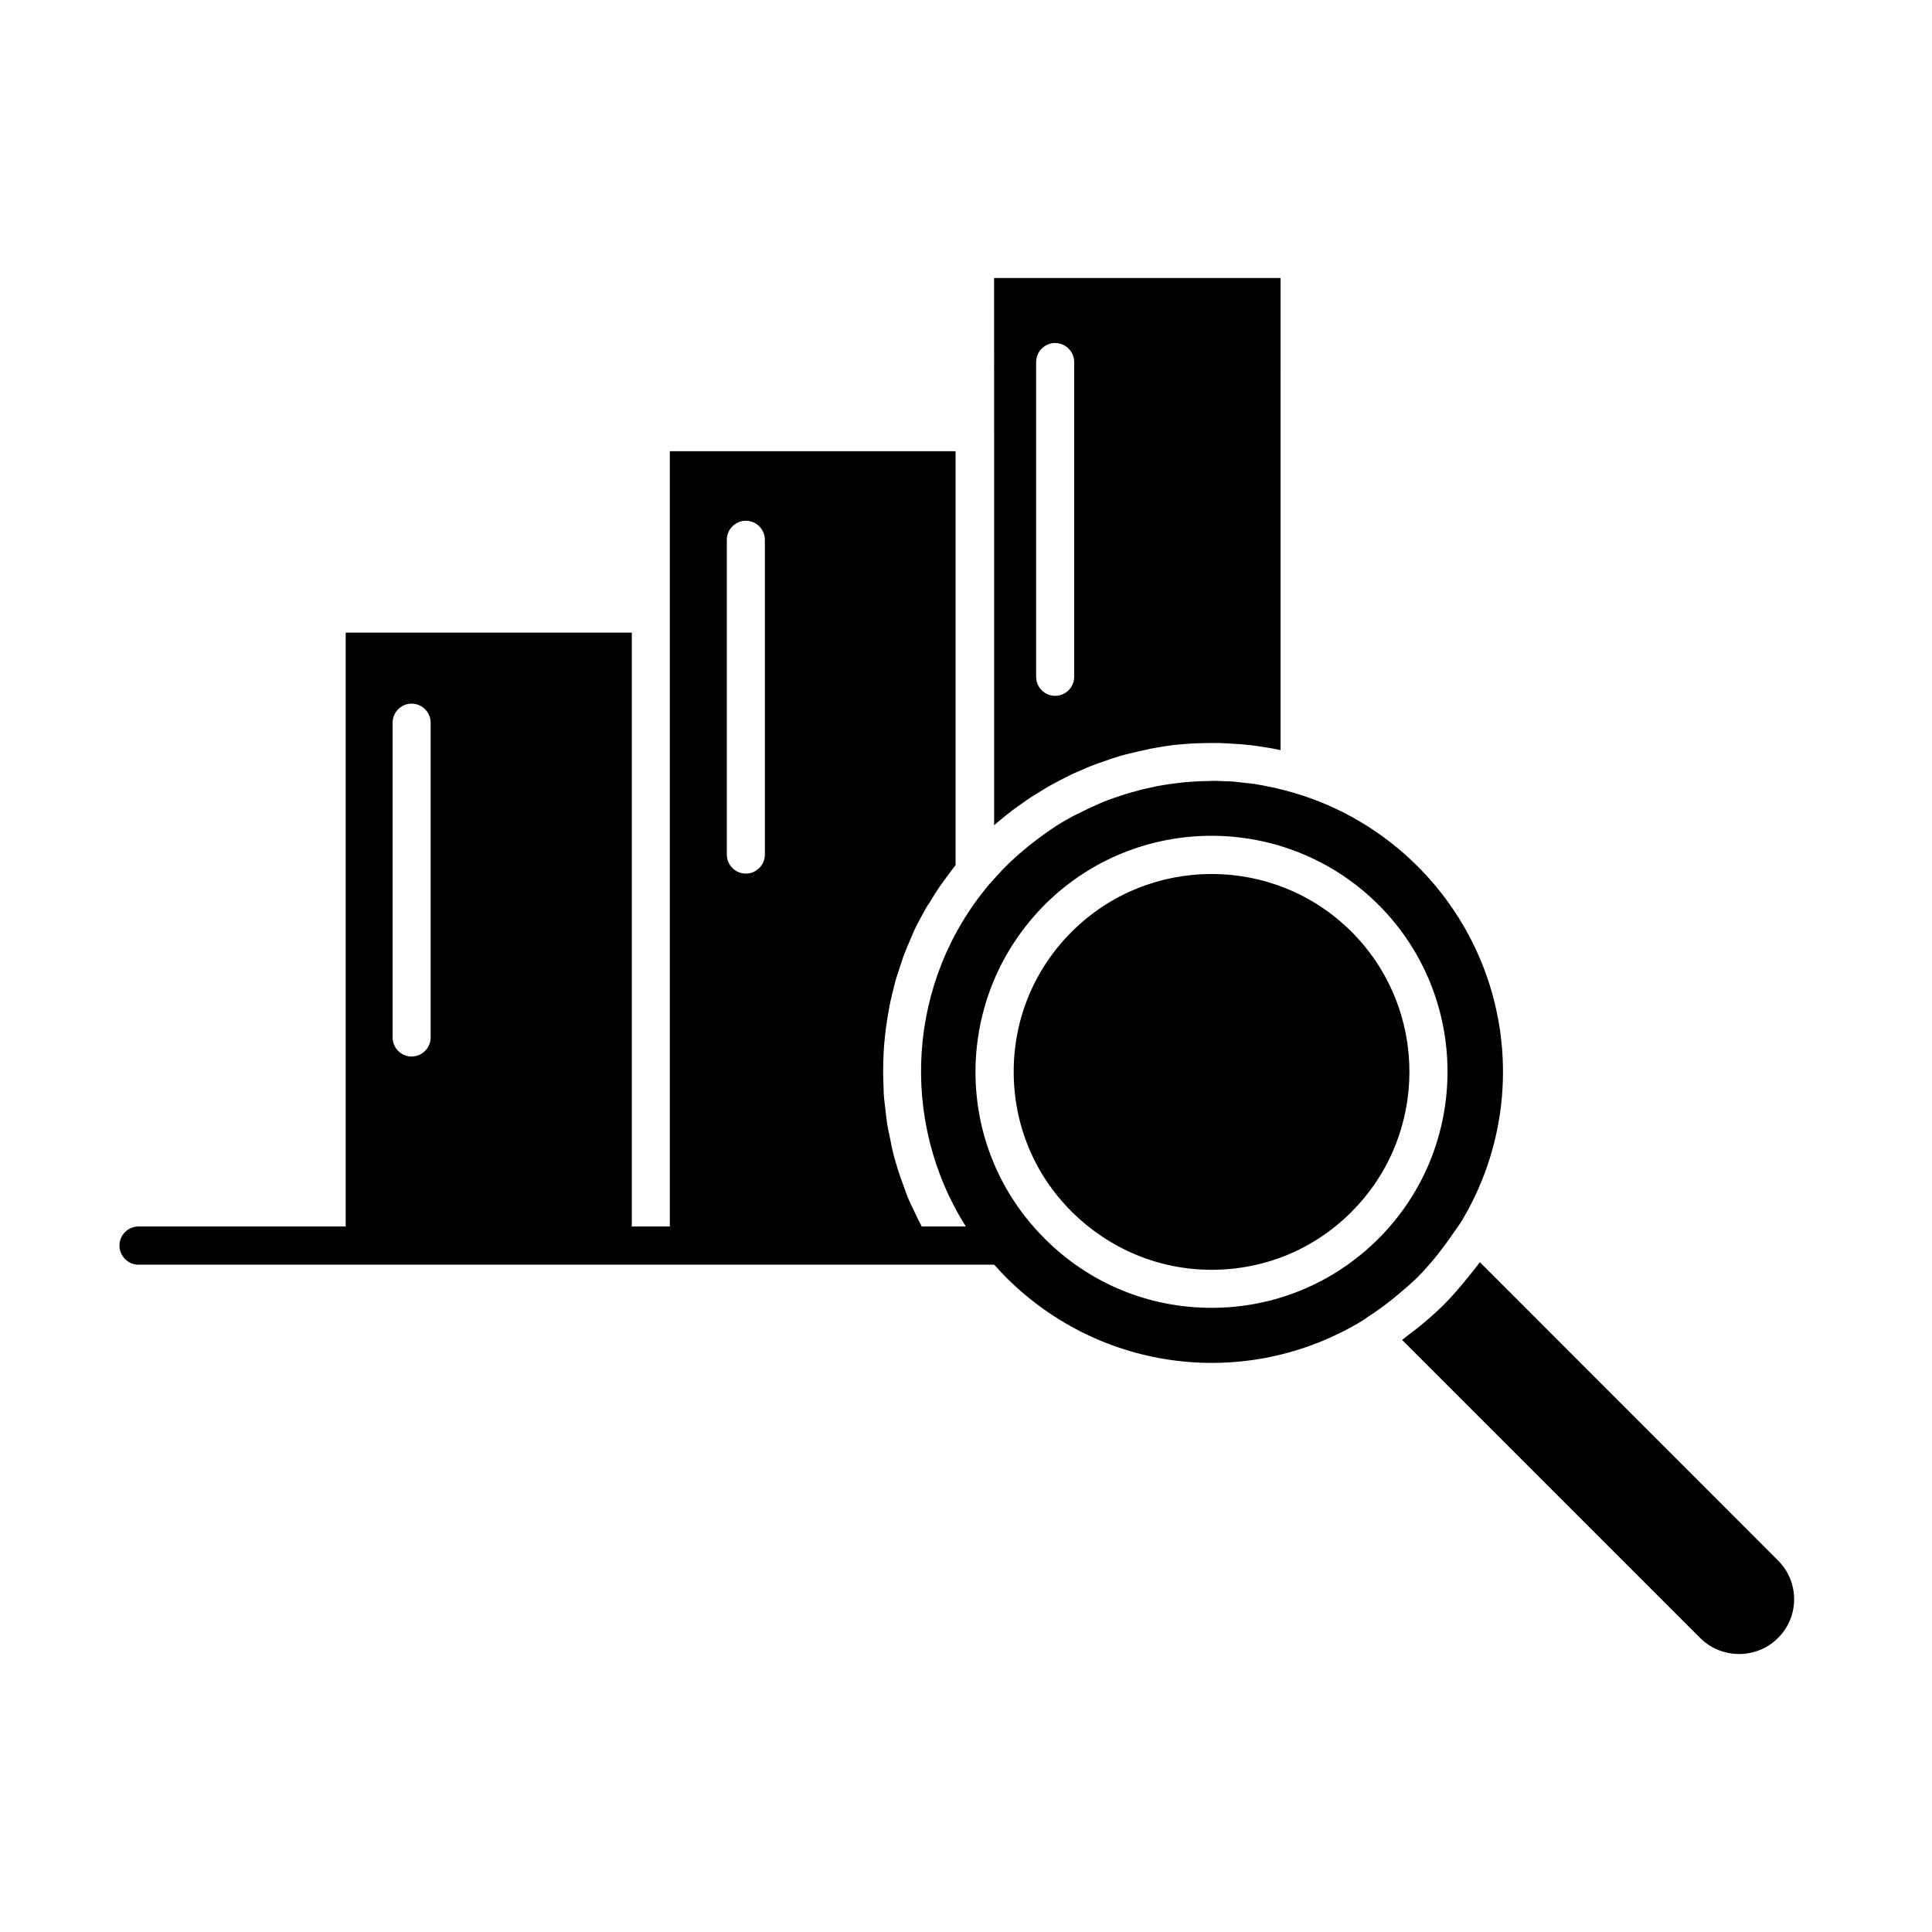
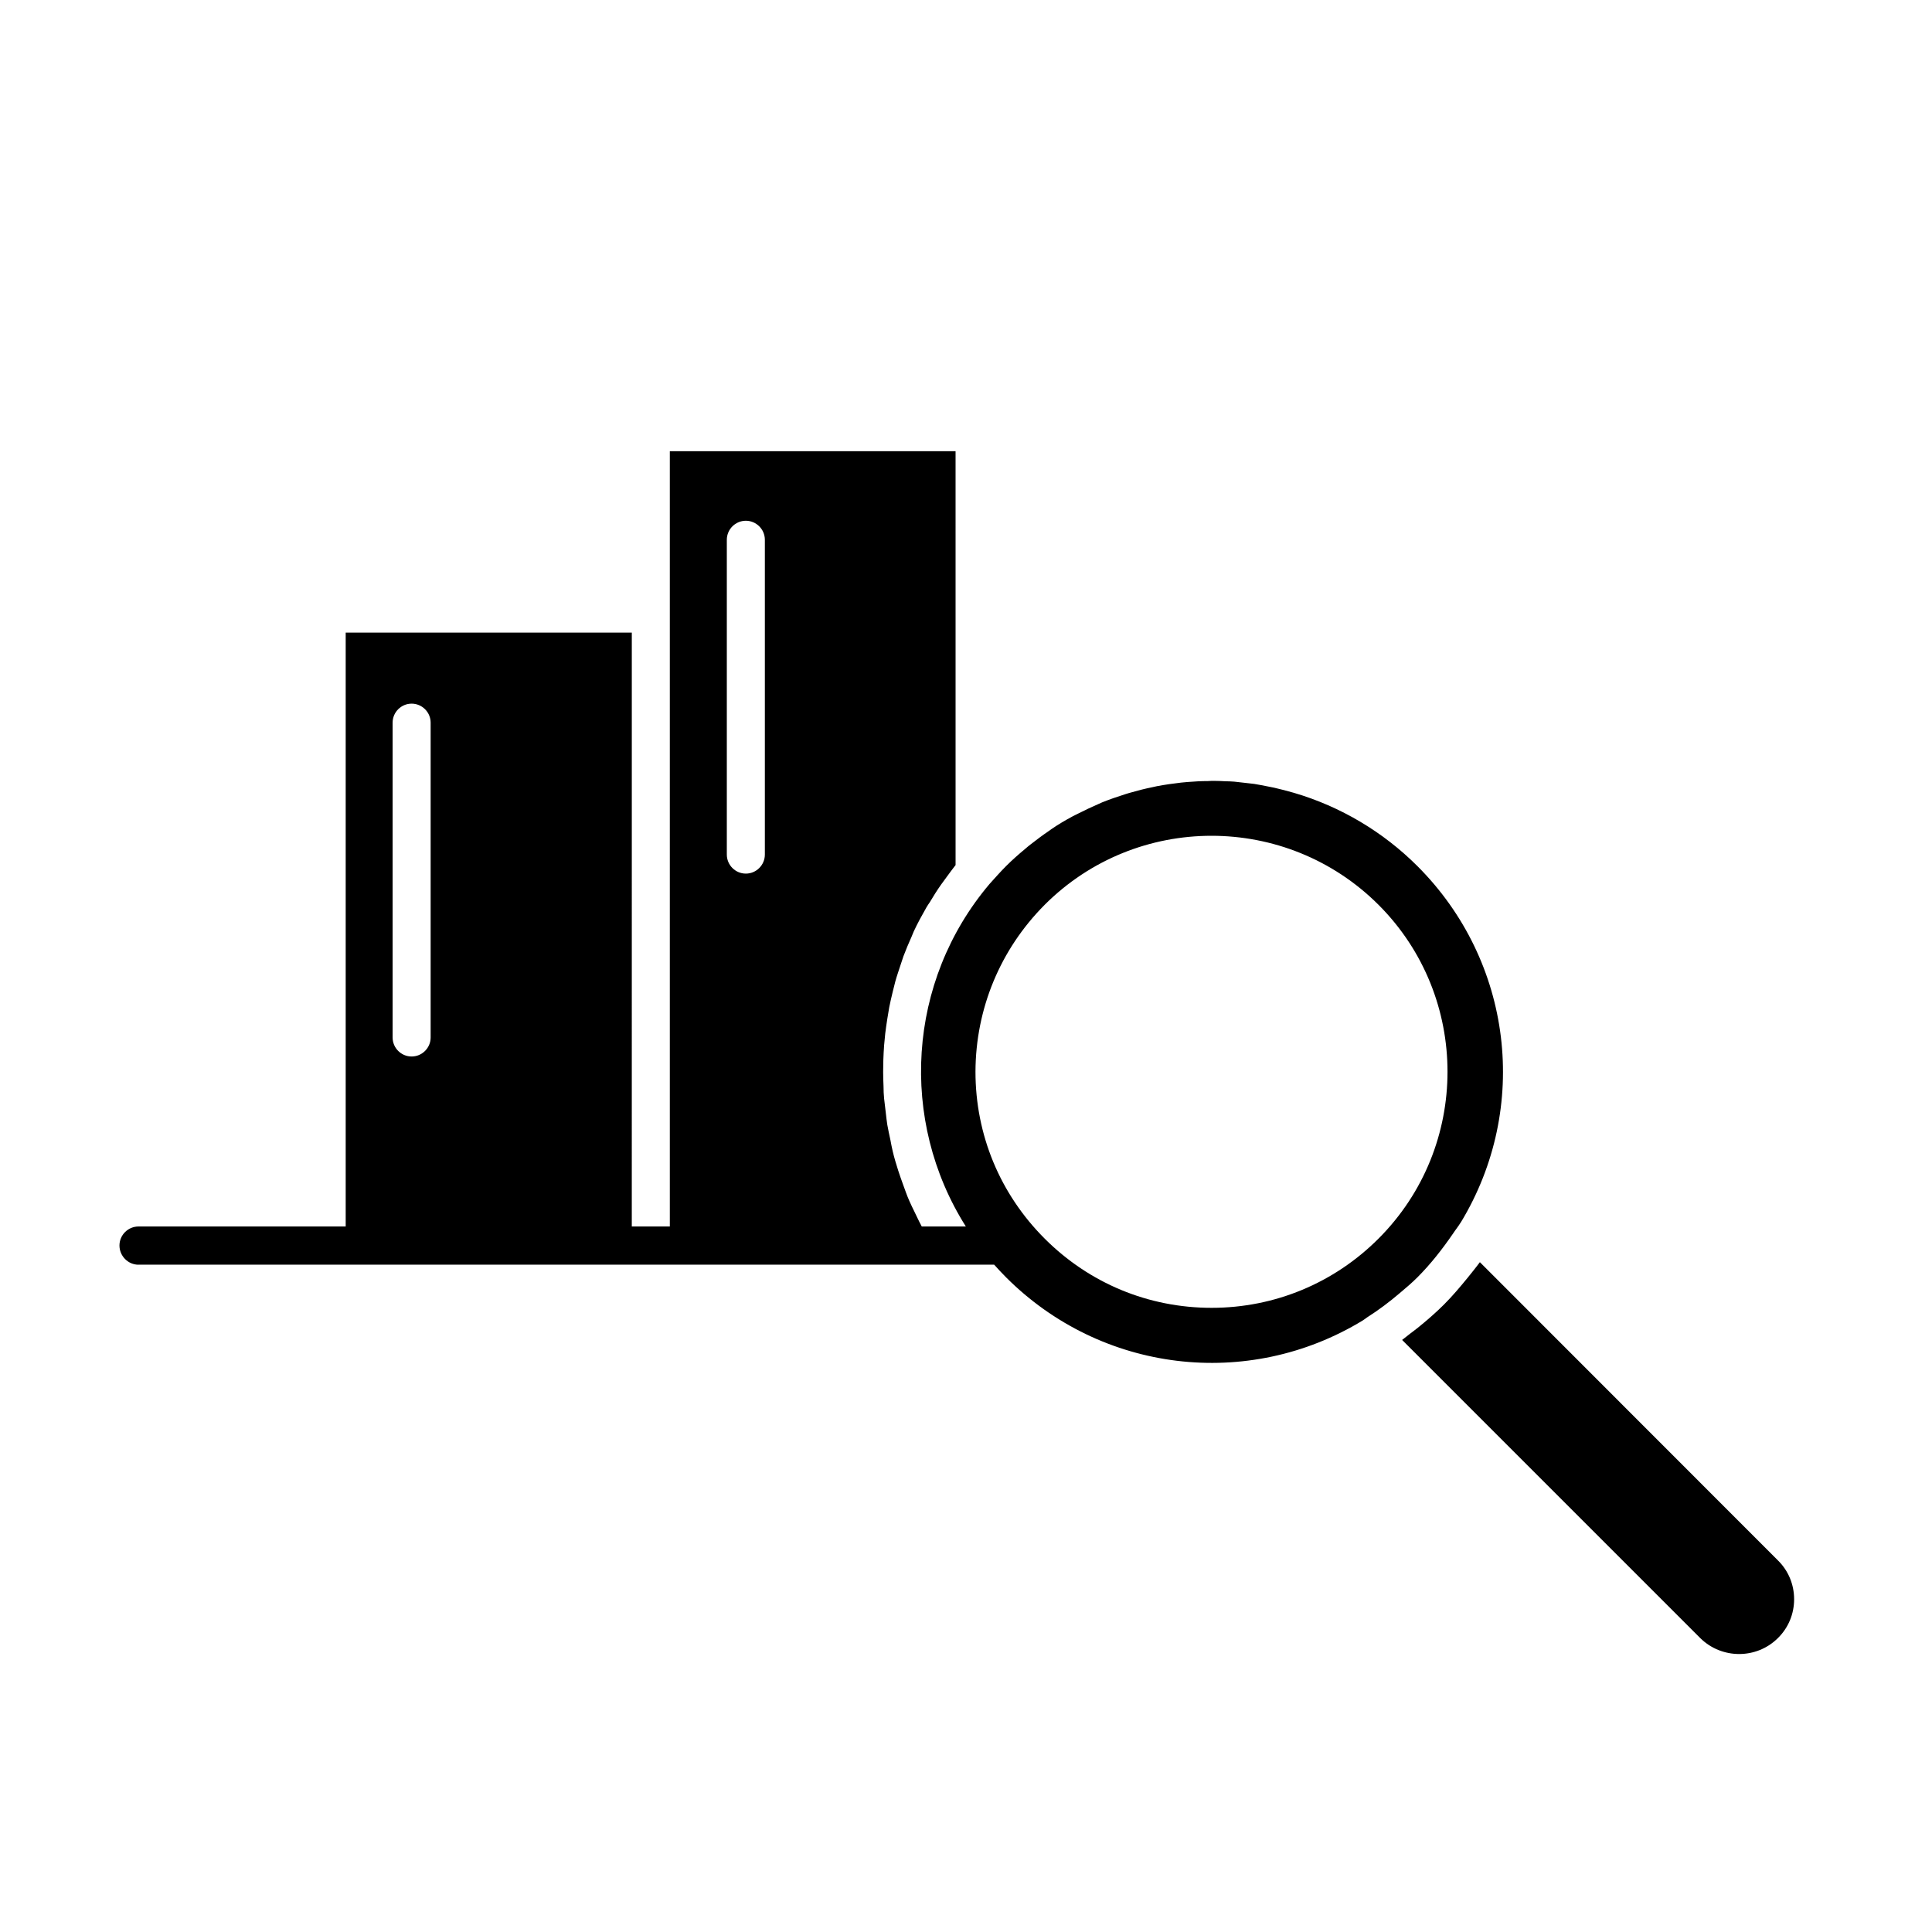
<svg xmlns="http://www.w3.org/2000/svg" fill="#000000" width="800px" height="800px" version="1.1" viewBox="144 144 512 512">
  <g>
-     <path d="m407.45 258.53v104.14c0.051-0.051 0.152-0.102 0.203-0.152 0.402-0.352 0.855-0.707 1.258-1.059 1.008-0.855 2.016-1.664 3.074-2.469 0.555-0.453 1.16-0.855 1.715-1.258 0.906-0.656 1.812-1.309 2.769-1.965 0.656-0.453 1.309-0.855 1.965-1.258 0.906-0.555 1.812-1.109 2.719-1.664 0.707-0.402 1.359-0.805 2.066-1.16 0.906-0.504 1.863-1.008 2.769-1.461 0.707-0.352 1.41-0.707 2.117-1.059 1.008-0.453 2.016-0.906 3.023-1.309 0.656-0.301 1.309-0.605 2.016-0.855 1.258-0.504 2.519-0.957 3.777-1.359 0.453-0.152 0.906-0.352 1.359-0.504 1.664-0.555 3.375-1.059 5.09-1.461 0.656-0.152 1.309-0.301 1.914-0.453 1.109-0.25 2.266-0.504 3.375-0.754 0.754-0.152 1.461-0.25 2.215-0.402 1.059-0.203 2.117-0.352 3.176-0.504 0.754-0.102 1.512-0.203 2.316-0.25 1.059-0.102 2.117-0.203 3.176-0.25 0.754-0.051 1.512-0.102 2.266-0.102 1.109-0.051 2.215-0.051 3.324-0.051h2.168c1.258 0.051 2.469 0.102 3.727 0.203 0.605 0.051 1.16 0.051 1.762 0.102 1.812 0.152 3.629 0.352 5.492 0.656 1.715 0.25 3.426 0.555 5.09 0.906l0.004-125.11h-75.926zm11.137-18.59c0-2.769 2.266-5.039 5.039-5.039 2.769 0 5.039 2.266 5.039 5.039v83.43c0 2.769-2.266 5.039-5.039 5.039-2.769 0-5.039-2.266-5.039-5.039z" />
-     <path d="m465.09 480.51c14.008 0 27.207-5.441 37.082-15.367 20.453-20.453 20.453-53.758 0-74.211-10.227-10.227-23.68-15.316-37.082-15.316s-26.852 5.09-37.082 15.316c-9.926 9.926-15.367 23.074-15.367 37.082 0 14.008 5.441 27.207 15.367 37.082 9.926 9.871 23.078 15.414 37.082 15.414z" />
    <path d="m180.69 479.15h226.77c1.008 1.109 2.016 2.215 3.176 3.375 25.191 25.191 64.035 29.926 94.465 11.438 0.402-0.25 0.805-0.555 1.211-0.855 3.023-1.914 5.894-4.082 8.613-6.398 1.613-1.359 3.223-2.719 4.684-4.18 3.527-3.527 6.602-7.457 9.473-11.637 0.656-1.008 1.41-1.914 2.016-2.922l0.051-0.051c18.391-30.379 13.703-69.172-11.488-94.363-9.117-9.117-20.402-15.82-32.746-19.445-1.762-0.504-3.477-0.957-5.238-1.359-0.605-0.152-1.16-0.203-1.762-0.352-1.16-0.25-2.367-0.453-3.527-0.656-0.707-0.102-1.461-0.152-2.168-0.25-1.059-0.102-2.066-0.25-3.125-0.352-0.805-0.051-1.562-0.102-2.367-0.102-0.957-0.051-1.965-0.102-2.922-0.102-0.555 0-1.109 0-1.664 0.051-1.812 0-3.629 0.102-5.441 0.25-0.555 0.051-1.109 0.102-1.664 0.152-2.168 0.25-4.332 0.555-6.449 0.957-0.453 0.102-0.906 0.203-1.359 0.301-1.762 0.352-3.527 0.805-5.289 1.309-0.555 0.152-1.109 0.301-1.715 0.504-2.066 0.656-4.133 1.359-6.144 2.168-0.352 0.152-0.707 0.301-1.008 0.453-1.762 0.754-3.426 1.562-5.141 2.418-0.555 0.25-1.059 0.555-1.613 0.805-1.965 1.059-3.879 2.168-5.691 3.426-0.203 0.152-0.352 0.25-0.555 0.402-1.715 1.16-3.324 2.367-4.938 3.629-0.453 0.352-0.957 0.754-1.41 1.16-1.762 1.461-3.477 2.973-5.09 4.586-1.562 1.562-2.973 3.176-4.383 4.734-21.867 25.797-24.031 62.723-6.297 90.785h-11.688c-0.051-0.102-0.102-0.203-0.152-0.301-0.656-1.211-1.211-2.469-1.812-3.68-0.453-0.906-0.906-1.863-1.309-2.769-0.656-1.461-1.16-2.973-1.715-4.484-0.453-1.211-0.855-2.418-1.258-3.629-0.555-1.715-1.059-3.426-1.461-5.141-0.25-1.008-0.402-1.965-0.605-2.973-0.301-1.309-0.555-2.621-0.805-3.93-0.152-1.059-0.301-2.117-0.402-3.176-0.152-1.258-0.301-2.57-0.453-3.828-0.102-1.059-0.152-2.117-0.152-3.223-0.051-1.258-0.102-2.57-0.102-3.828 0-1.059 0.051-2.117 0.051-3.176 0.051-1.309 0.102-2.57 0.203-3.879 0.102-1.059 0.203-2.066 0.301-3.125 0.152-1.309 0.352-2.621 0.555-3.93 0.152-1.008 0.352-2.016 0.504-3.023 0.25-1.359 0.605-2.719 0.906-4.031 0.25-0.957 0.453-1.863 0.707-2.82 0.402-1.461 0.906-2.871 1.359-4.281 0.301-0.805 0.504-1.613 0.805-2.418 0.656-1.715 1.359-3.426 2.117-5.09 0.203-0.504 0.402-0.957 0.605-1.461 1.008-2.168 2.168-4.281 3.375-6.398 0.25-0.453 0.555-0.855 0.855-1.309 0.957-1.613 1.965-3.223 3.074-4.785 0.504-0.707 1.008-1.359 1.512-2.066 0.754-1.008 1.461-2.016 2.266-3.023l-0.004-109.68h-75.723v42.977 0.051 162.43h-10.078l0.004-157.39h-75.824v157.39h-54.914c-2.769 0-5.039 2.266-5.039 5.039 0 2.769 2.266 5.09 5.039 5.09zm240.16-95.371c24.383-24.383 64.035-24.383 88.469 0 24.383 24.383 24.383 64.086 0 88.469-11.789 11.789-27.508 18.34-44.234 18.34-16.727 0-32.395-6.5-44.234-18.34-11.84-11.84-18.34-27.508-18.34-44.234 0.051-16.676 6.551-32.395 18.34-44.234zm-84.234-96.734c0-2.769 2.266-5.039 5.039-5.039 2.769 0 5.039 2.266 5.039 5.039v83.43c0 2.769-2.266 5.039-5.039 5.039-2.769 0-5.039-2.266-5.039-5.039zm-88.57 48.469c0-2.769 2.266-5.039 5.039-5.039 2.769 0 5.039 2.266 5.039 5.039v83.43c0 2.769-2.266 5.039-5.039 5.039-2.769 0-5.039-2.266-5.039-5.039z" />
    <path d="m615.18 578.09c2.769-2.719 4.281-6.398 4.281-10.277s-1.512-7.559-4.281-10.277l-78.996-79.047c-0.605 0.855-1.258 1.613-1.914 2.469-0.402 0.504-0.805 1.008-1.211 1.512-2.016 2.469-4.082 4.938-6.348 7.203-2.168 2.168-4.484 4.18-6.852 6.098-0.707 0.555-1.41 1.109-2.168 1.664-0.707 0.555-1.41 1.109-2.117 1.664l79.047 79.047c5.695 5.59 14.914 5.59 20.559-0.055z" />
  </g>
</svg>